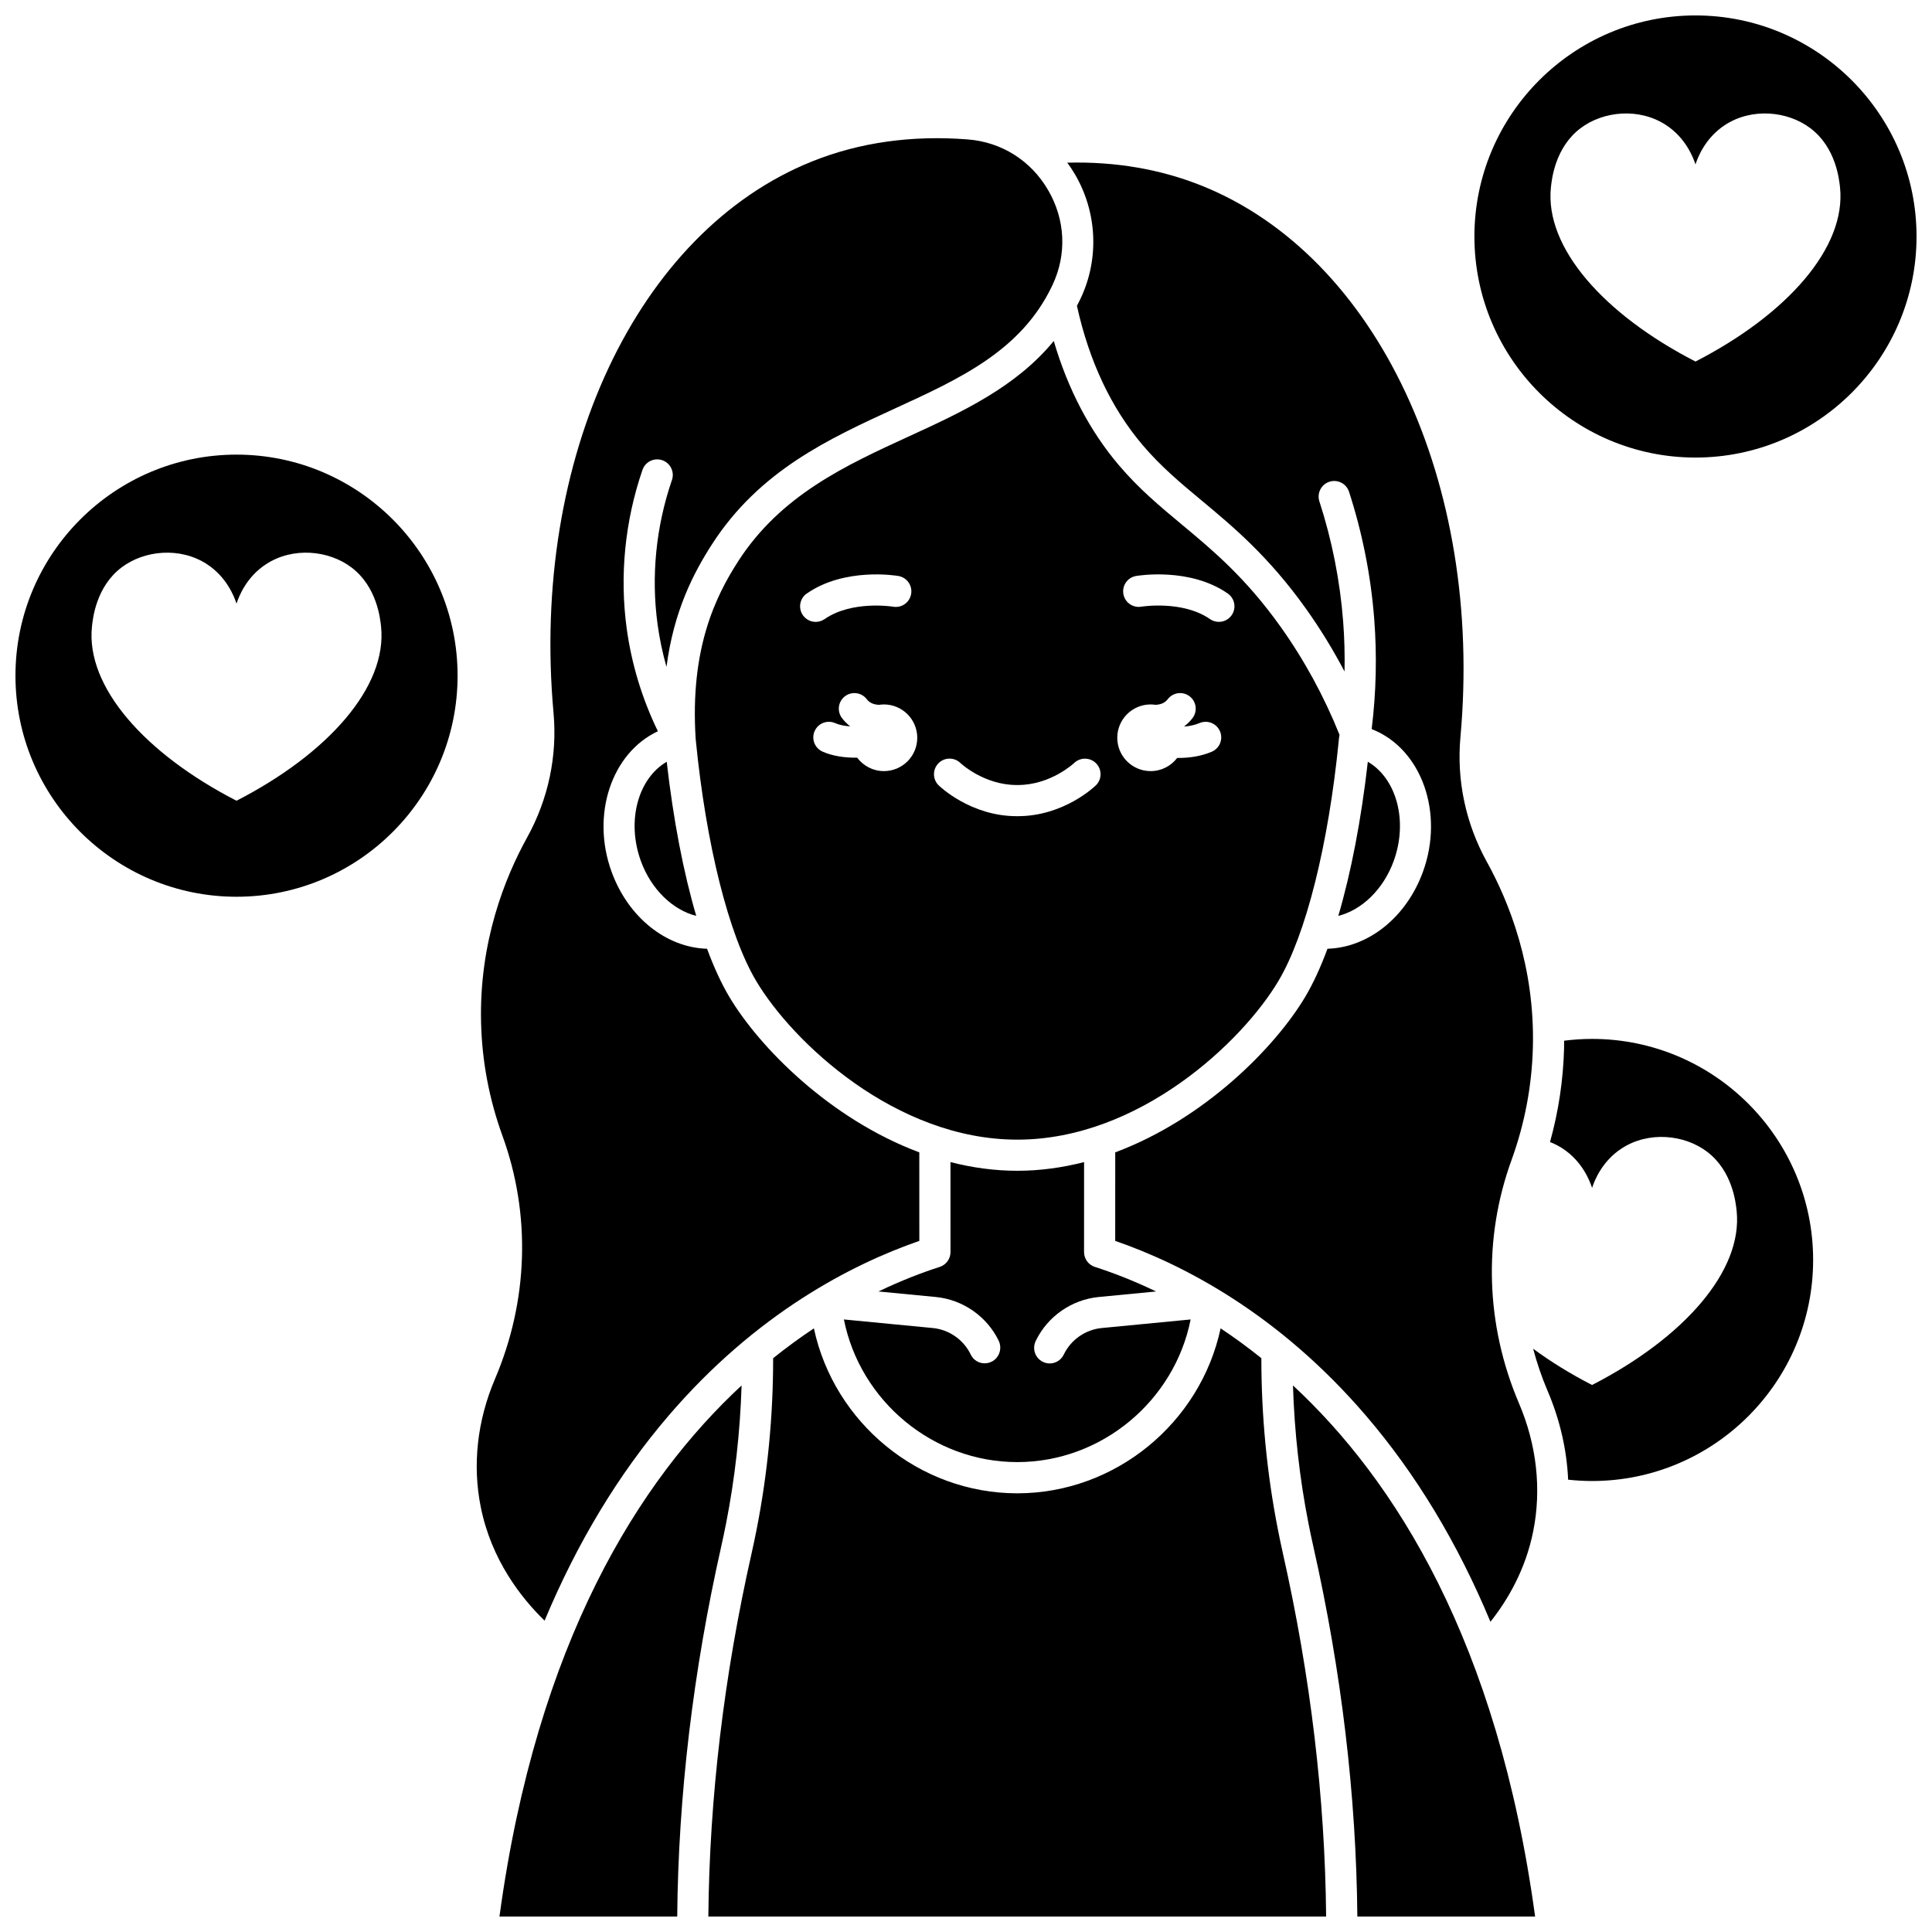
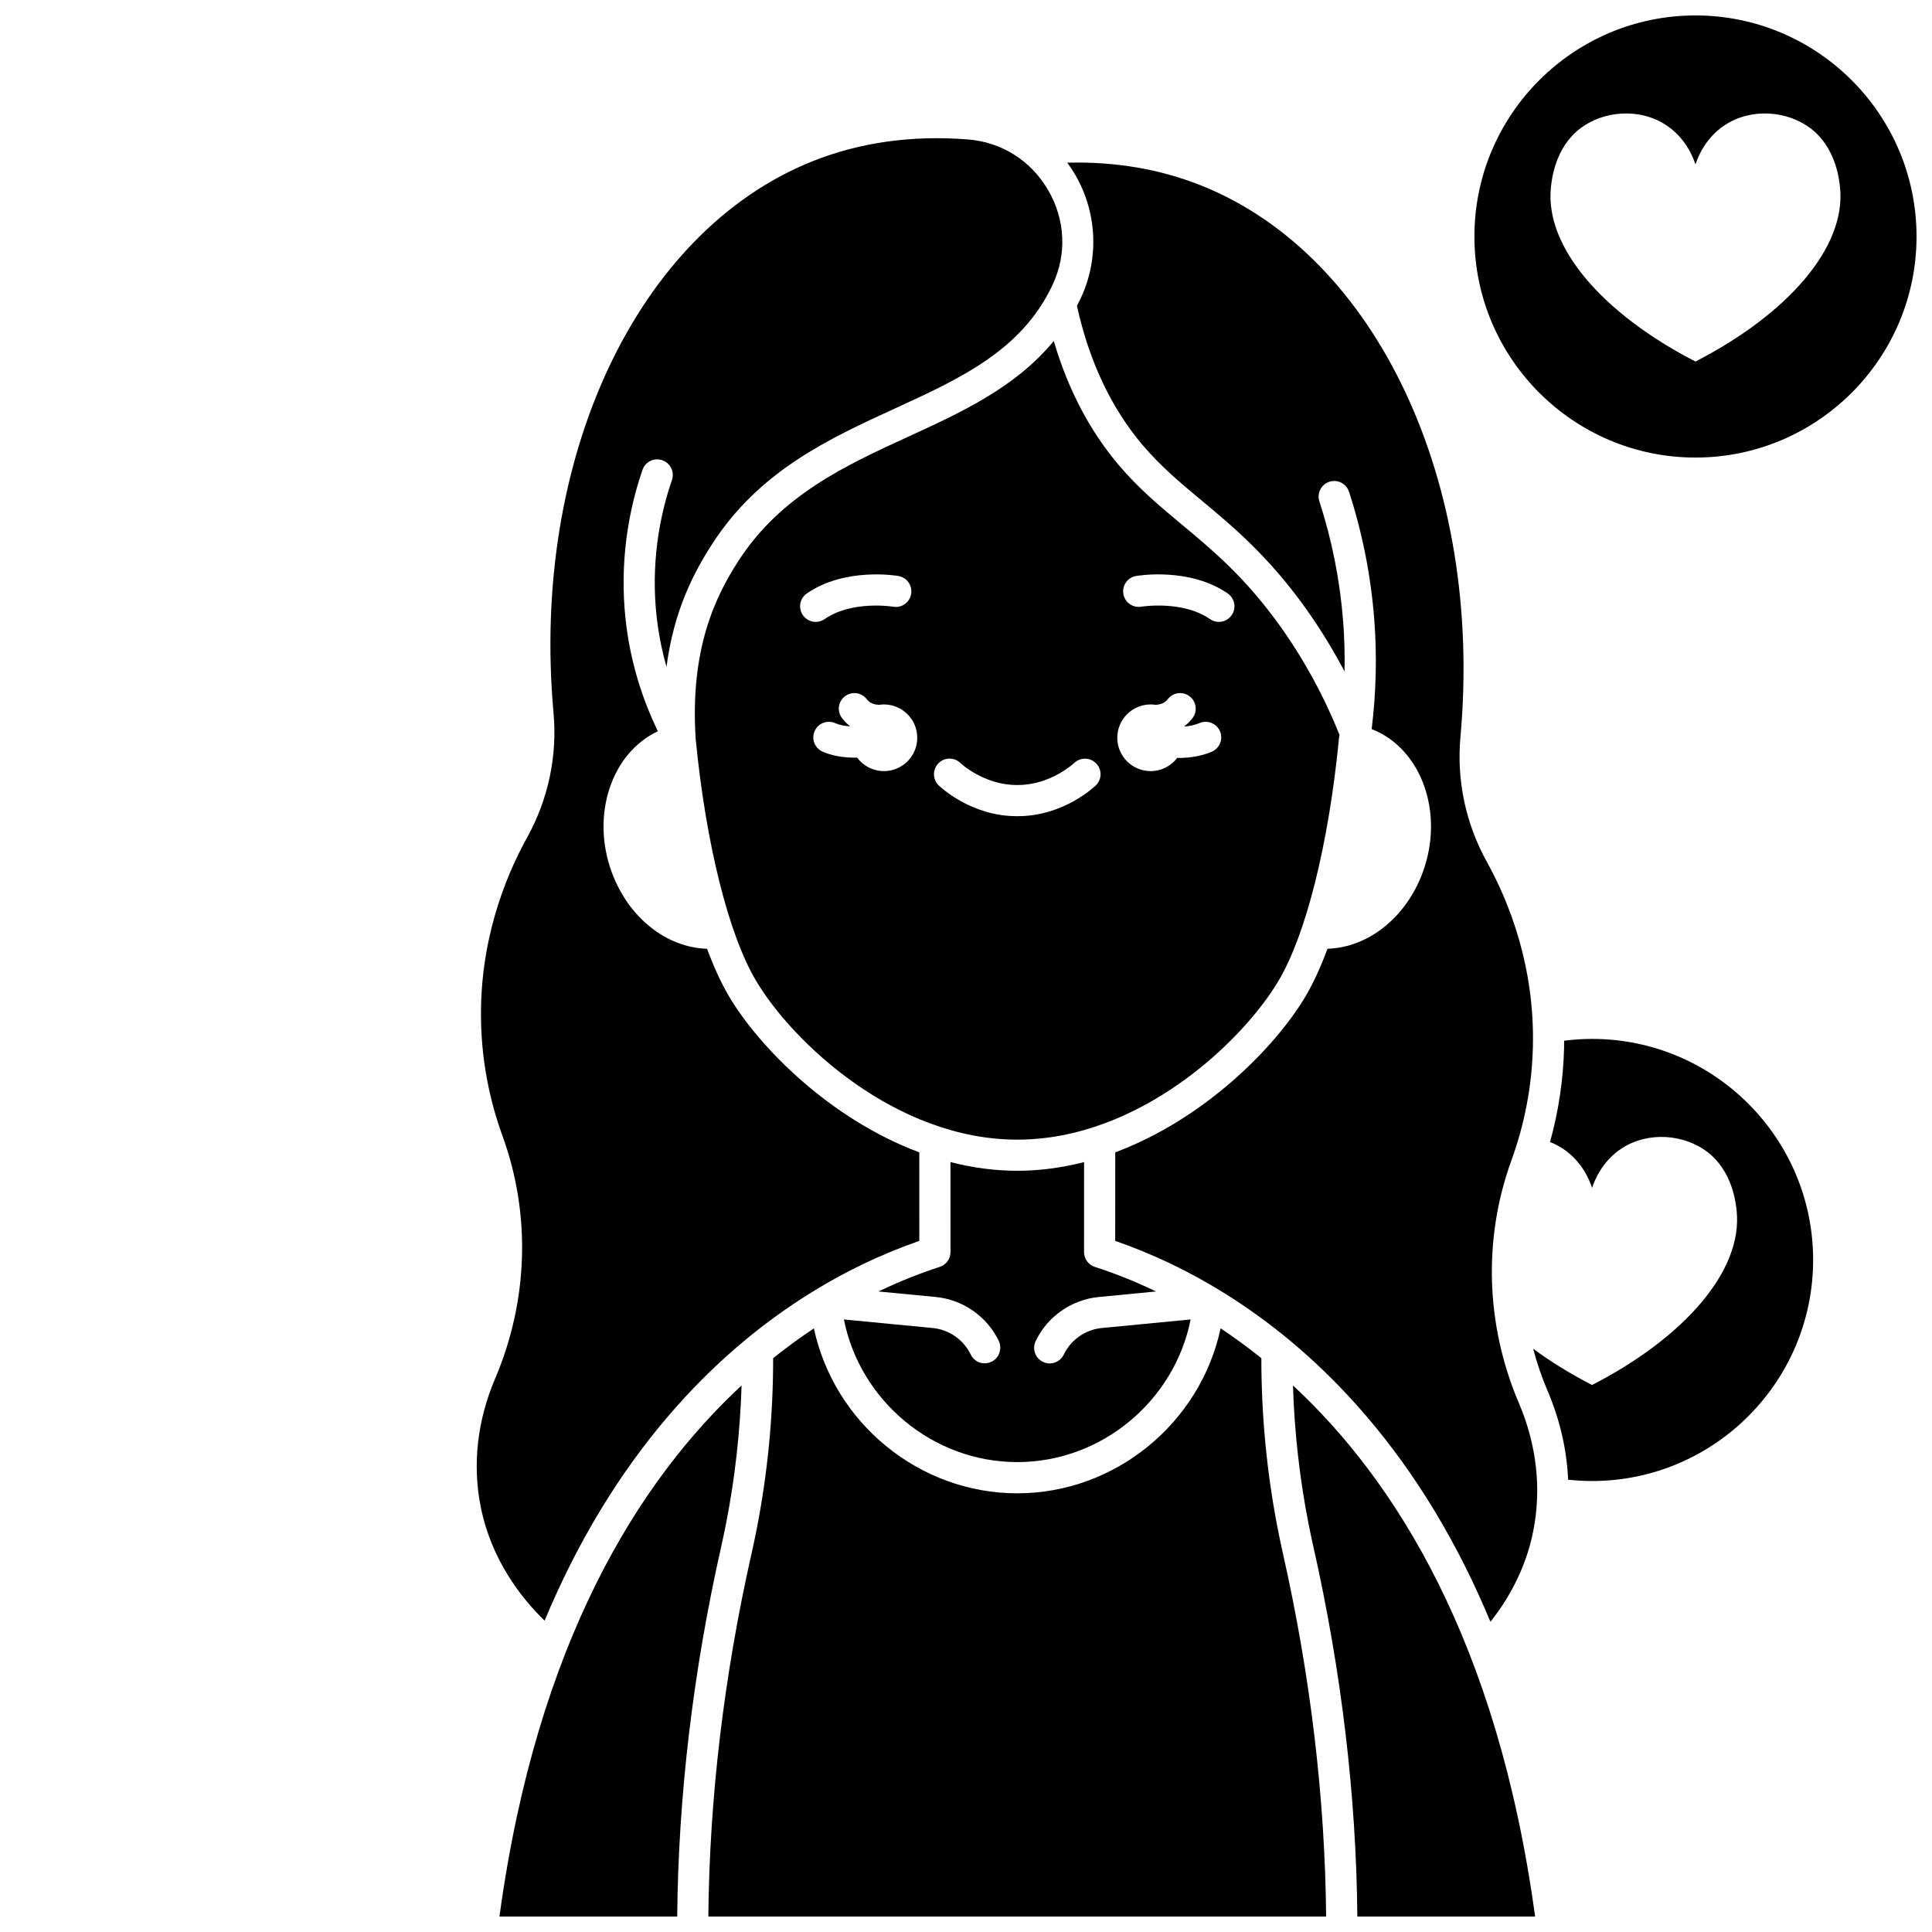
<svg xmlns="http://www.w3.org/2000/svg" width="800px" height="800px" version="1.1" viewBox="144 144 512 512">
  <defs>
    <clipPath id="e">
-       <path d="m148.09 264h117.91v118h-117.91z" />
-     </clipPath>
+       </clipPath>
    <clipPath id="d">
      <path d="m534 148.09h117.9v117.91h-117.9z" />
    </clipPath>
    <clipPath id="c">
      <path d="m276 511h65v140.9h-65z" />
    </clipPath>
    <clipPath id="b">
      <path d="m331 496h165v155.9h-165z" />
    </clipPath>
    <clipPath id="a">
      <path d="m486 511h65v140.9h-65z" />
    </clipPath>
  </defs>
  <g clip-path="url(#e)">
-     <path d="m206.68 264.48c-32.301 0-58.582 26.281-58.582 58.586 0 32.301 26.281 58.582 58.582 58.582 32.305 0 58.586-26.281 58.586-58.582 0-32.305-26.281-58.586-58.586-58.586zm0 91.723c-24.285-12.48-39.977-30.207-38.312-46.148 0.227-2.164 1.105-10.578 7.836-15.672 6.043-4.574 15.531-5.504 22.637-0.871 5.211 3.398 7.195 8.512 7.836 10.449 0.641-1.938 2.625-7.051 7.836-10.449 7.109-4.633 16.594-3.703 22.637 0.871 6.731 5.094 7.609 13.508 7.836 15.672 1.676 15.938-14.02 33.668-38.305 46.148z" />
-   </g>
+     </g>
  <g clip-path="url(#d)">
    <path d="m593.32 148.09c-32.305 0-58.586 26.281-58.586 58.582 0 32.305 26.281 58.586 58.586 58.586 32.301 0 58.582-26.281 58.582-58.586 0-32.301-26.281-58.582-58.582-58.582zm0 91.719c-24.285-12.48-39.977-30.207-38.312-46.148 0.227-2.164 1.105-10.578 7.836-15.672 6.043-4.574 15.531-5.504 22.637-0.871 5.211 3.398 7.195 8.512 7.836 10.449 0.641-1.938 2.625-7.051 7.836-10.449 7.109-4.633 16.594-3.703 22.637 0.871 6.731 5.094 7.609 13.508 7.836 15.672 1.672 15.941-14.02 33.668-38.305 46.148z" />
  </g>
  <path d="m565.92 419.32c-2.481 0-4.961 0.168-7.414 0.477-0.004 0.652 0.008 1.293-0.008 1.949-0.215 8.438-1.469 16.785-3.727 24.906 1.145 0.449 2.258 1.004 3.312 1.695 5.211 3.398 7.195 8.512 7.836 10.449 0.641-1.938 2.625-7.051 7.836-10.449 7.109-4.633 16.594-3.703 22.637 0.871 6.731 5.094 7.609 13.508 7.836 15.672 1.664 15.938-14.027 33.668-38.312 46.148-5.727-2.941-10.961-6.18-15.617-9.613 1.004 3.793 2.281 7.543 3.848 11.215 3.254 7.629 5.07 15.57 5.426 23.492 2.106 0.227 4.227 0.352 6.344 0.352 32.301 0 58.582-26.281 58.582-58.586 0.004-32.297-26.273-58.578-58.578-58.578z" />
  <path d="m406.79 504.86c-0.598 0.293-1.23 0.434-1.852 0.434-1.496 0-2.93-0.812-3.644-2.25-0.008-0.02-0.039-0.078-0.047-0.098-1.902-3.918-5.742-6.59-10.039-7.004l-23.566-2.273c4.281 21.559 23.562 37.801 45.945 37.801 22.383 0 41.664-16.242 45.945-37.801l-23.566 2.273c-4.297 0.414-8.137 3.086-10.023 6.969-0.008 0.016-0.055 0.113-0.062 0.129-0.723 1.445-2.184 2.285-3.695 2.285-0.621 0-1.25-0.141-1.844-0.438-2.035-1.02-2.863-3.488-1.852-5.527 0.012-0.023 0.043-0.086 0.047-0.098 3.109-6.414 9.492-10.855 16.641-11.543l15.199-1.465c-6.141-2.953-11.664-5.043-16.223-6.508-1.707-0.547-2.867-2.137-2.867-3.934l0.008-23.844c-5.695 1.457-11.613 2.301-17.703 2.301s-12.008-0.84-17.703-2.301l0.008 23.844c0 1.793-1.16 3.383-2.867 3.934-4.559 1.465-10.082 3.555-16.223 6.508l15.199 1.465c7.144 0.688 13.527 5.129 16.66 11.586 0.984 2.051 0.16 4.555-1.875 5.555z" />
-   <path d="m513.34 372.19c3.856-10.59 0.77-21.875-6.852-26.316-1.754 15.426-4.445 29.367-7.824 40.848 6.223-1.562 11.945-7.023 14.676-14.531z" />
  <path d="m288.32 573.49c8.672-20.742 19.637-38.891 32.859-54.32 23.199-27.062 48.449-40.082 66.453-46.32l-0.008-23.461c-23.766-8.875-42.48-27.961-50.371-41.25-2.086-3.516-4.055-7.789-5.875-12.707-10.801-0.316-20.895-8.293-25.305-20.414-5.496-15.105 0.008-31.492 12.273-37.227-4.172-8.602-6.953-17.715-8.254-27.168-1.926-14.012-0.484-28.57 4.172-42.098 0.742-2.156 3.09-3.305 5.25-2.559 2.156 0.742 3.301 3.094 2.559 5.25-4.238 12.312-5.551 25.551-3.801 38.285 0.523 3.809 1.312 7.559 2.356 11.234 1.934-14.871 7.203-24.965 12.07-32.512 12.586-19.508 30.922-27.922 48.652-36.055 17.094-7.844 33.242-15.25 41.414-32.301l0.191-0.402c3.801-8.109 3.371-17.254-1.184-25.07-4.566-7.844-12.328-12.742-21.305-13.445-14.844-1.16-28.719 0.797-41.25 5.828-46.445 18.645-74.621 78.73-68.527 146.12 1.039 11.469-1.387 22.91-7.019 33.086-5.859 10.586-12.727 27.699-12.18 49.105 0.258 10.215 2.168 20.289 5.676 29.938 7.559 20.801 6.856 43.676-1.988 64.406-4.711 11.051-6.016 22.797-3.769 33.969 2.805 13.945 10.625 23.984 16.91 30.09z" />
  <g clip-path="url(#c)">
    <path d="m336.42 547.72c2.359-12.031 3.727-24.289 4.109-36.562-27 25.031-54.254 67.832-64.168 140.75h47.109c0.289-31.992 4.199-64.949 11.652-98.023 0.461-2.055 0.898-4.129 1.297-6.16z" />
  </g>
  <path d="m413.59 446.02c32.223 0 59.566-25.82 69.234-42.098 7.266-12.234 13.227-36.027 15.969-63.703 0-0.203 0.016-0.406 0.043-0.609 0.008-0.066 0.035-0.121 0.047-0.188 0.035-0.238 0.062-0.477 0.098-0.711-4.109-10.211-9.352-19.84-15.633-28.645-9.289-13.016-17.867-20.156-26.16-27.062-5.828-4.856-11.336-9.438-16.633-15.672-7.746-9.113-13.543-20.176-17.293-32.969-10.078 12.281-24.453 18.887-38.457 25.312-16.656 7.641-33.875 15.543-45.152 33.023-6.066 9.406-12.828 23.262-11.293 47.102 0.012 0.102 0.023 0.203 0.027 0.301 2.734 27.727 8.707 51.57 15.98 63.82 9.656 16.273 37 42.098 69.223 42.098zm31.48-149.38c0.582-0.098 14.234-2.344 24.297 4.641 1.871 1.301 2.34 3.875 1.039 5.746-0.801 1.156-2.09 1.773-3.398 1.773-0.812 0-1.633-0.238-2.352-0.738-7.25-5.035-18.09-3.305-18.199-3.285-2.254 0.375-4.375-1.141-4.754-3.383s1.125-4.367 3.367-4.754zm3.867 34.043c0.438 0 0.863 0.043 1.281 0.102 1.234-0.059 2.406-0.398 3.258-1.5 1.387-1.809 3.981-2.144 5.789-0.754s2.144 3.981 0.754 5.789c-0.664 0.863-1.418 1.598-2.242 2.227 1.402-0.105 2.832-0.383 4.106-0.926 2.098-0.898 4.523 0.074 5.422 2.172 0.898 2.098-0.074 4.523-2.172 5.422-2.758 1.18-5.852 1.648-8.773 1.648-0.129 0-0.258-0.008-0.387-0.012-1.613 2.125-4.164 3.5-7.039 3.5-4.883 0-8.844-3.957-8.844-8.836 0.004-4.879 3.965-8.832 8.848-8.832zm-56.25 15.605c1.586-1.629 4.191-1.664 5.828-0.086 0.098 0.094 6.234 5.836 14.934 5.836h0.035 0.203 0.035c8.734 0 14.883-5.777 14.941-5.836 1.645-1.57 4.254-1.523 5.832 0.109 1.578 1.633 1.547 4.231-0.082 5.816-0.34 0.332-8.516 8.168-20.684 8.168h-0.051-0.191-0.051c-12.16 0-20.336-7.832-20.68-8.168-1.629-1.594-1.66-4.207-0.07-5.84zm-14.445 2.062c-2.906 0-5.477-1.406-7.09-3.57-0.164 0.004-0.328 0.012-0.496 0.012-2.996 0-6.102-0.461-8.676-1.609-2.082-0.93-3.019-3.371-2.086-5.453 0.93-2.086 3.375-3.016 5.453-2.086 1.113 0.496 2.523 0.754 3.969 0.848-0.793-0.617-1.52-1.336-2.164-2.172-1.391-1.809-1.051-4.402 0.754-5.789 1.809-1.391 4.402-1.051 5.789 0.754 0.852 1.105 2.019 1.441 3.258 1.5 0.422-0.062 0.844-0.102 1.285-0.102 4.883 0 8.844 3.957 8.844 8.836 0.004 4.879-3.957 8.832-8.84 8.832zm-20.43-47.066c10.062-6.984 23.699-4.742 24.277-4.641 2.246 0.387 3.758 2.519 3.371 4.769-0.387 2.246-2.504 3.754-4.758 3.371-0.105-0.02-10.926-1.75-18.176 3.285-0.719 0.496-1.539 0.738-2.352 0.738-1.309 0-2.594-0.621-3.398-1.773-1.305-1.879-0.84-4.449 1.035-5.75z" />
-   <path d="m313.84 372.19c2.731 7.504 8.453 12.969 14.672 14.531-3.379-11.48-6.07-25.422-7.824-40.848-7.617 4.445-10.703 15.727-6.848 26.316z" />
  <path d="m430.43 222.98-0.215 0.453c-0.266 0.551-0.535 1.09-0.816 1.621 3.238 14.688 9.094 27.109 17.438 36.93 4.836 5.691 10.074 10.051 15.625 14.672 8.293 6.906 17.691 14.73 27.598 28.613 3.781 5.297 7.203 10.879 10.258 16.688 0.086-4.434-0.027-8.875-0.371-13.293-0.836-10.793-2.953-21.488-6.297-31.793-0.703-2.168 0.484-4.496 2.652-5.203 2.164-0.699 4.5 0.484 5.203 2.652 3.543 10.922 5.785 22.258 6.676 33.699 0.754 9.719 0.52 19.523-0.676 29.203 0.074 0.027 0.148 0.051 0.219 0.082 13.035 5.242 19.035 22.16 13.379 37.711-4.41 12.121-14.508 20.098-25.309 20.414-1.82 4.918-3.789 9.191-5.875 12.707-7.891 13.285-26.605 32.371-50.371 41.25l-0.008 23.461c18.004 6.234 43.254 19.254 66.453 46.32 13.289 15.504 24.301 33.754 32.988 54.625 4.609-5.809 9.293-13.824 11.328-23.941 2.246-11.172 0.945-22.922-3.769-33.969-8.84-20.73-9.547-43.605-1.988-64.406 3.508-9.648 5.418-19.723 5.676-29.938 0.547-21.402-6.324-38.52-12.18-49.105-5.629-10.176-8.059-21.617-7.019-33.086 6.098-67.387-22.082-127.47-68.527-146.12-10.945-4.394-22.918-6.445-35.664-6.117 0.734 1.004 1.434 2.043 2.066 3.133 5.856 10.043 6.422 22.285 1.527 32.738z" />
  <g clip-path="url(#b)">
    <path d="m482.65 549.31c-2.93-14.918-4.383-30.172-4.375-45.375-3.652-2.934-7.269-5.559-10.801-7.906-5.332 24.984-27.82 43.715-53.891 43.715-26.07 0-48.559-18.73-53.891-43.715-3.531 2.348-7.144 4.977-10.801 7.906 0.012 15.211-1.445 30.465-4.375 45.375-0.414 2.109-0.867 4.258-1.348 6.387-7.32 32.477-11.164 64.82-11.449 96.207h163.72c-0.289-31.379-4.129-63.727-11.449-96.207-0.465-2.082-0.918-4.231-1.34-6.387z" />
  </g>
  <g clip-path="url(#a)">
    <path d="m486.65 511.16c0.383 12.27 1.746 24.527 4.109 36.562 0.41 2.078 0.844 4.152 1.301 6.164 7.453 33.078 11.363 66.035 11.652 98.023h47.109c-9.918-72.918-37.172-115.72-64.172-140.75z" />
  </g>
</svg>